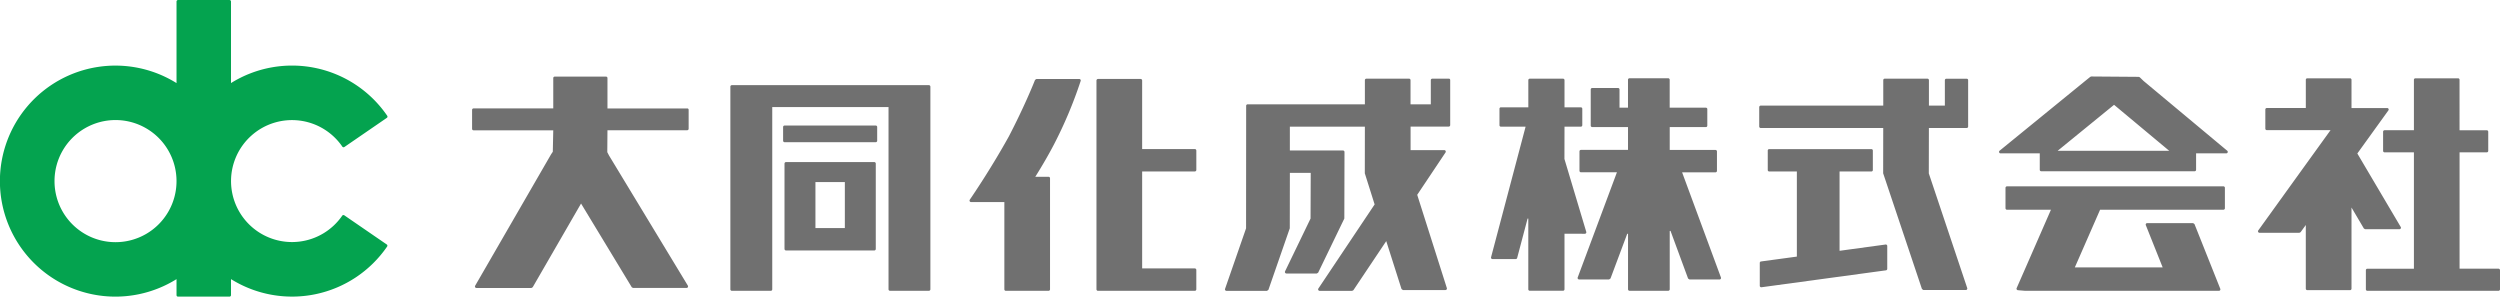
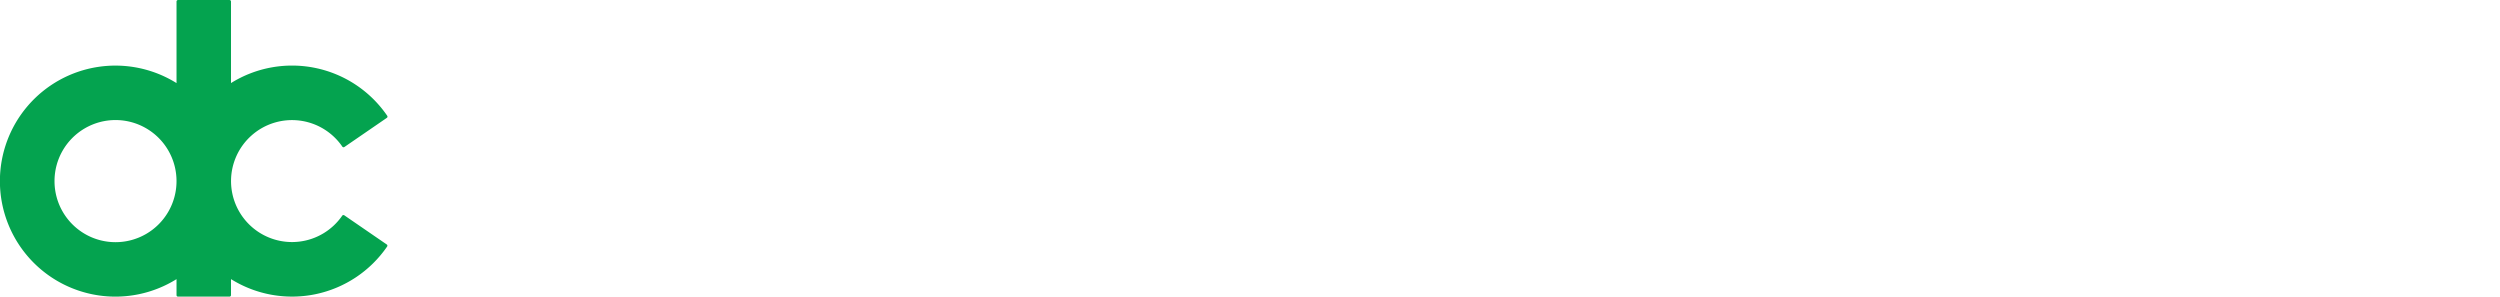
<svg xmlns="http://www.w3.org/2000/svg" width="319.799" height="37.941" viewBox="0 0 319.799 37.941">
  <g id="グループ_6568" data-name="グループ 6568" transform="translate(-430.31 -187.506)">
    <path id="パス_16268" data-name="パス 16268" d="M474.353,215.049a.191.191,0,0,0-.265.045,7.8,7.8,0,1,1,.011-8.834.189.189,0,0,0,.268.049l5.428-3.728a.17.17,0,0,0,.079-.124.187.187,0,0,0-.029-.139,14.751,14.751,0,0,0-19.986-4.186V187.7a.191.191,0,0,0-.054-.133.2.2,0,0,0-.137-.058h-6.588a.194.194,0,0,0-.133.058.184.184,0,0,0-.056.133v10.435a14.776,14.776,0,1,0,0,25.078v2.044a.192.192,0,0,0,.189.193h6.588a.192.192,0,0,0,.191-.193V223.21a14.752,14.752,0,0,0,19.972-4.166.2.2,0,0,0,.031-.144.175.175,0,0,0-.083-.124Zm-37.069-4.375a7.8,7.8,0,0,1,15.606-.016l0,0,0,.034a7.8,7.8,0,0,1-15.606-.02Z" transform="translate(0 0)" fill="#04a34f" />
-     <path id="パス_16269" data-name="パス 16269" d="M515.606,192.968H490.4a.2.2,0,0,0-.135.054.186.186,0,0,0-.056.139v25.924a.169.169,0,0,0,.061.135.175.175,0,0,0,.13.056h4.973a.2.2,0,0,0,.139-.056.217.217,0,0,0,.054-.135V195.767l.025,0H510.44v23.313a.194.194,0,0,0,.052.135.2.2,0,0,0,.137.056h4.978a.178.178,0,0,0,.13-.056.191.191,0,0,0,.058-.135V193.161a.205.205,0,0,0-.058-.139A.185.185,0,0,0,515.606,192.968Zm19.235-.789H529.36l-.178.117c-.256.654-1.446,3.566-3.348,7.224-2.091,3.773-4.29,7.067-5,8.1a.2.2,0,0,0-.009.2.186.186,0,0,0,.169.1h4.263v11.165a.187.187,0,0,0,.054.135.2.2,0,0,0,.135.056h5.464a.193.193,0,0,0,.135-.056.186.186,0,0,0,.054-.135V204.88a.2.2,0,0,0-.054-.137.19.19,0,0,0-.135-.054h-1.7l.027-.038c.895-1.43,1.7-2.819,2.383-4.13a55.228,55.228,0,0,0,3.4-8.094.188.188,0,0,0-.18-.247Zm-26.218,10.63h-11.3a.169.169,0,0,0-.128.052.2.2,0,0,0-.061.139v10.923a.2.2,0,0,0,.189.191h11.3a.19.19,0,0,0,.13-.054.2.2,0,0,0,.056-.137V203a.185.185,0,0,0-.056-.135A.166.166,0,0,0,508.623,202.809Zm-3.77,2.586v5.855h-3.762v-5.882h3.764Zm-20.166-9.45h-10.2v-3.881a.2.2,0,0,0-.054-.135.2.2,0,0,0-.137-.056h-6.552a.194.194,0,0,0-.137.056.186.186,0,0,0-.054.135v3.878l-.027,0H457.358a.2.2,0,0,0-.135.054.208.208,0,0,0-.054.137v2.422a.2.2,0,0,0,.054.133.192.192,0,0,0,.135.056h10.194l0,.027-.058,2.718-.216.319-9.718,16.818a.191.191,0,0,0,.166.286h7.033l.166-.1,6.163-10.669.02-.038.02.038,6.466,10.673.162.092h6.853a.181.181,0,0,0,.162-.1.192.192,0,0,0,0-.193l-10.091-16.658-.216-.418.022-2.775v-.029l.027,0h10.169a.2.2,0,0,0,.135-.056.185.185,0,0,0,.054-.133v-2.422a.2.2,0,0,0-.054-.137A.2.2,0,0,0,484.687,195.945Zm97.411-3.807H580a.2.2,0,0,0-.137.054.2.2,0,0,0-.054.135v3.089h-2.595v-3.089a.194.194,0,0,0-.054-.135.2.2,0,0,0-.137-.054h-5.455a.187.187,0,0,0-.135.054.2.2,0,0,0-.058.135v3.089h-.022l-14.972,0a.193.193,0,0,0-.193.191l-.011,15.673-2.689,7.746a.18.18,0,0,0,.025.173.186.186,0,0,0,.155.079h5.185l.182-.128,2.734-7.876.011-7.06v-.027h2.667v.027l-.022,5.819-3.262,6.752a.185.185,0,0,0,.016.187.181.181,0,0,0,.16.088h3.887l.173-.108,3.348-6.925.02-8.512a.169.169,0,0,0-.058-.13.167.167,0,0,0-.13-.061h-6.8v-3.044l.025,0h9.571v.025l-.009,5.938,1.25,3.964,0,.016,0,.011-7.188,10.745a.185.185,0,0,0-.009.2.193.193,0,0,0,.169.1h4.157l.16-.083,4.175-6.239.031-.045.013.052,1.936,6.077.18.135h5.443a.191.191,0,0,0,.151-.079.206.206,0,0,0,.029-.166L578.071,207l0-.011.011-.013,3.609-5.4a.2.2,0,0,0,.009-.2.187.187,0,0,0-.169-.1h-4.31v-3.008l.027,0H582.1a.2.2,0,0,0,.135-.056.2.2,0,0,0,.054-.135v-5.763a.2.2,0,0,0-.054-.135A.187.187,0,0,0,582.1,192.138Zm-73.3,5.994H497.145a.181.181,0,0,0-.133.054.2.2,0,0,0-.058.135v1.756a.172.172,0,0,0,.058.13.179.179,0,0,0,.133.061H508.8a.176.176,0,0,0,.133-.061.17.17,0,0,0,.056-.13v-1.756a.183.183,0,0,0-.056-.135A.178.178,0,0,0,508.8,198.132Zm40.821,3.008h-6.736l0-.022,0-8.748a.209.209,0,0,0-.056-.137.2.2,0,0,0-.137-.058h-5.459a.191.191,0,0,0-.133.058.211.211,0,0,0-.058.137v26.715a.2.2,0,0,0,.058.135.18.18,0,0,0,.133.056h12.389a.189.189,0,0,0,.135-.056.2.2,0,0,0,.058-.135V216.6a.186.186,0,0,0-.058-.133.2.2,0,0,0-.135-.058h-6.736l0-.022,0-12.355,0-.027h6.738a.174.174,0,0,0,.135-.058.186.186,0,0,0,.058-.133v-2.484a.2.2,0,0,0-.193-.191ZM681.2,205.909H653.512a.2.2,0,0,0-.189.191v2.613a.192.192,0,0,0,.189.191h5.625l-.016.034-3.222,7.368-1.151,2.624a.177.177,0,0,0,.013.173.213.213,0,0,0,.144.094l.951.079h24.766a.2.2,0,0,0,.157-.083.182.182,0,0,0,.018-.178l-3.3-8.279-.175-.121h-5.873a.192.192,0,0,0-.157.083.188.188,0,0,0-.02.178l2.143,5.371.014.036H662.189l.016-.036,3.211-7.33,0-.014H681.2a.18.18,0,0,0,.13-.058.169.169,0,0,0,.058-.133V206.1a.175.175,0,0,0-.056-.133A.185.185,0,0,0,681.2,205.909Zm-10.21-13.474-.5-.483-.133-.047-6.062-.047-.119.04-.67.54-10.938,8.915a.182.182,0,0,0-.056.211.184.184,0,0,0,.178.128h5.016v2.1a.167.167,0,0,0,.058.135.184.184,0,0,0,.133.056h19.617a.193.193,0,0,0,.133-.056.2.2,0,0,0,.056-.135v-2.1h3.865a.186.186,0,0,0,.175-.128.19.19,0,0,0-.058-.209ZM660,201.361l.054-.047,7.139-5.819.016-.014.023.018,6.977,5.819.056.043Zm43.881,9.94a.187.187,0,0,0,0-.193l-5.544-9.385-.007-.018.009-.011,3.964-5.5a.189.189,0,0,0-.153-.3h-4.567V192.28a.2.2,0,0,0-.056-.137.188.188,0,0,0-.133-.052h-5.464a.189.189,0,0,0-.133.052.191.191,0,0,0-.058.137v3.611h-4.987a.187.187,0,0,0-.135.054.182.182,0,0,0-.056.137v2.448a.18.18,0,0,0,.056.135.189.189,0,0,0,.135.056h8.15l-.027.04-1.725,2.392-1.417,1.963-6.073,8.429a.177.177,0,0,0-.014.2.18.18,0,0,0,.166.106h5.111l.151-.079.618-.854.045-.063V219a.191.191,0,0,0,.058.135.182.182,0,0,0,.133.054h5.464a.181.181,0,0,0,.133-.054.19.19,0,0,0,.058-.135V208.715l0-.094.05.083,1.533,2.6.164.09h4.389A.188.188,0,0,0,703.878,211.3Zm-104.367.677a.2.2,0,0,0,.153-.076.2.2,0,0,0,.027-.169l-2.792-9.324.009-4.1,0-.029.029,0h2.055a.192.192,0,0,0,.191-.191v-2.1a.192.192,0,0,0-.191-.189h-2.084v-3.471a.2.2,0,0,0-.052-.135.187.187,0,0,0-.135-.054h-4.252a.184.184,0,0,0-.189.189V195.8h-3.5a.19.19,0,0,0-.137.056.182.182,0,0,0-.054.133v2.1a.191.191,0,0,0,.054.135.2.2,0,0,0,.137.056h3.143l0,.031-4.409,16.667a.182.182,0,0,0,.031.164.19.19,0,0,0,.155.072h2.968a.19.19,0,0,0,.182-.137l1.336-5.048.09.009,0,9.038a.188.188,0,0,0,.189.191h4.252a.189.189,0,0,0,.135-.056.2.2,0,0,0,.054-.135V212l0-.025ZM716.518,216.5a.188.188,0,0,0-.133-.056h-4.978l0-.025V201.563h3.48a.165.165,0,0,0,.13-.058.181.181,0,0,0,.058-.13v-2.448a.187.187,0,0,0-.058-.135.172.172,0,0,0-.13-.058h-3.483l0-.025V192.28a.2.2,0,0,0-.056-.137.191.191,0,0,0-.135-.052H705.76a.187.187,0,0,0-.135.052.2.2,0,0,0-.058.137v6.453h-3.753a.187.187,0,0,0-.133.056.194.194,0,0,0-.056.137v2.448a.178.178,0,0,0,.056.13.169.169,0,0,0,.133.058h3.753l0,.027,0,14.833v.025h-5.954a.194.194,0,0,0-.135.056.2.2,0,0,0-.056.135v2.446a.2.2,0,0,0,.056.135.185.185,0,0,0,.135.056h16.773a.18.18,0,0,0,.133-.056.2.2,0,0,0,.061-.135v-2.446A.2.2,0,0,0,716.518,216.5ZM611.963,204.12h4.263a.183.183,0,0,0,.133-.061.173.173,0,0,0,.054-.13v-2.482a.191.191,0,0,0-.054-.135.2.2,0,0,0-.133-.056h-5.855l0-.025v-2.9l.025,0h4.593a.191.191,0,0,0,.14-.058.2.2,0,0,0,.049-.133v-2.1a.21.21,0,0,0-.049-.137.206.206,0,0,0-.14-.054h-4.623l0-.025v-3.548a.194.194,0,0,0-.058-.137.185.185,0,0,0-.13-.054h-4.955a.187.187,0,0,0-.133.054.2.2,0,0,0-.058.137v3.57l-.022,0h-1.07l.007-.025v-2.3a.2.2,0,0,0-.056-.137.188.188,0,0,0-.135-.052h-3.3a.18.18,0,0,0-.133.052.187.187,0,0,0-.058.137v4.616a.178.178,0,0,0,.058.133.17.17,0,0,0,.133.058h4.578v2.921h-6.017a.2.2,0,0,0-.139.056.21.21,0,0,0-.052.135v2.482a.192.192,0,0,0,.191.191h4.594l-.007.034L598.6,217.563a.187.187,0,0,0,.022.178.184.184,0,0,0,.155.079h3.84l.177-.121,2.143-5.727.1.02,0,7.087a.191.191,0,0,0,.058.135.18.18,0,0,0,.133.056h4.955a.179.179,0,0,0,.13-.056.185.185,0,0,0,.058-.135v-7.456l.1-.02,2.248,6.1.182.121h3.843a.187.187,0,0,0,.155-.079.222.222,0,0,0,.022-.178l-4.953-13.409Zm36.4-11.977h-2.606a.2.2,0,0,0-.137.056.2.2,0,0,0-.054.133v3.251h-2.039l0-.025v-3.231a.2.2,0,0,0-.056-.135.191.191,0,0,0-.135-.054h-5.459a.2.2,0,0,0-.139.054.21.21,0,0,0-.052.135v3.256h-.027l-15.644,0a.194.194,0,0,0-.135.056.2.2,0,0,0-.061.137v2.484a.175.175,0,0,0,.061.133.194.194,0,0,0,.135.056h15.667l0,.027-.009,5.767,4.962,14.8.18.13h5.43a.193.193,0,0,0,.157-.079.2.2,0,0,0,.025-.171l-4.915-14.671.011-5.778v-.029l.025,0h4.807a.183.183,0,0,0,.135-.056.178.178,0,0,0,.054-.133v-5.927a.185.185,0,0,0-.054-.133A.192.192,0,0,0,648.359,192.143Zm-10.374,21.209-5.864.8h-.029l0-.025V204.009h4.072a.175.175,0,0,0,.133-.056.189.189,0,0,0,.052-.133v-2.482a.209.209,0,0,0-.052-.137.191.191,0,0,0-.133-.054H623.1a.185.185,0,0,0-.189.191v2.482a.182.182,0,0,0,.054.133.176.176,0,0,0,.135.056h3.534l0,.025v10.86l-.027.007-4.555.618a.187.187,0,0,0-.162.187v2.923a.17.17,0,0,0,.065.142.19.19,0,0,0,.128.049l.02,0,15.928-2.165a.2.2,0,0,0,.166-.191v-2.923a.172.172,0,0,0-.07-.142A.156.156,0,0,0,637.985,213.351Z" transform="translate(33.53 5.432)" fill="#707070" />
  </g>
</svg>